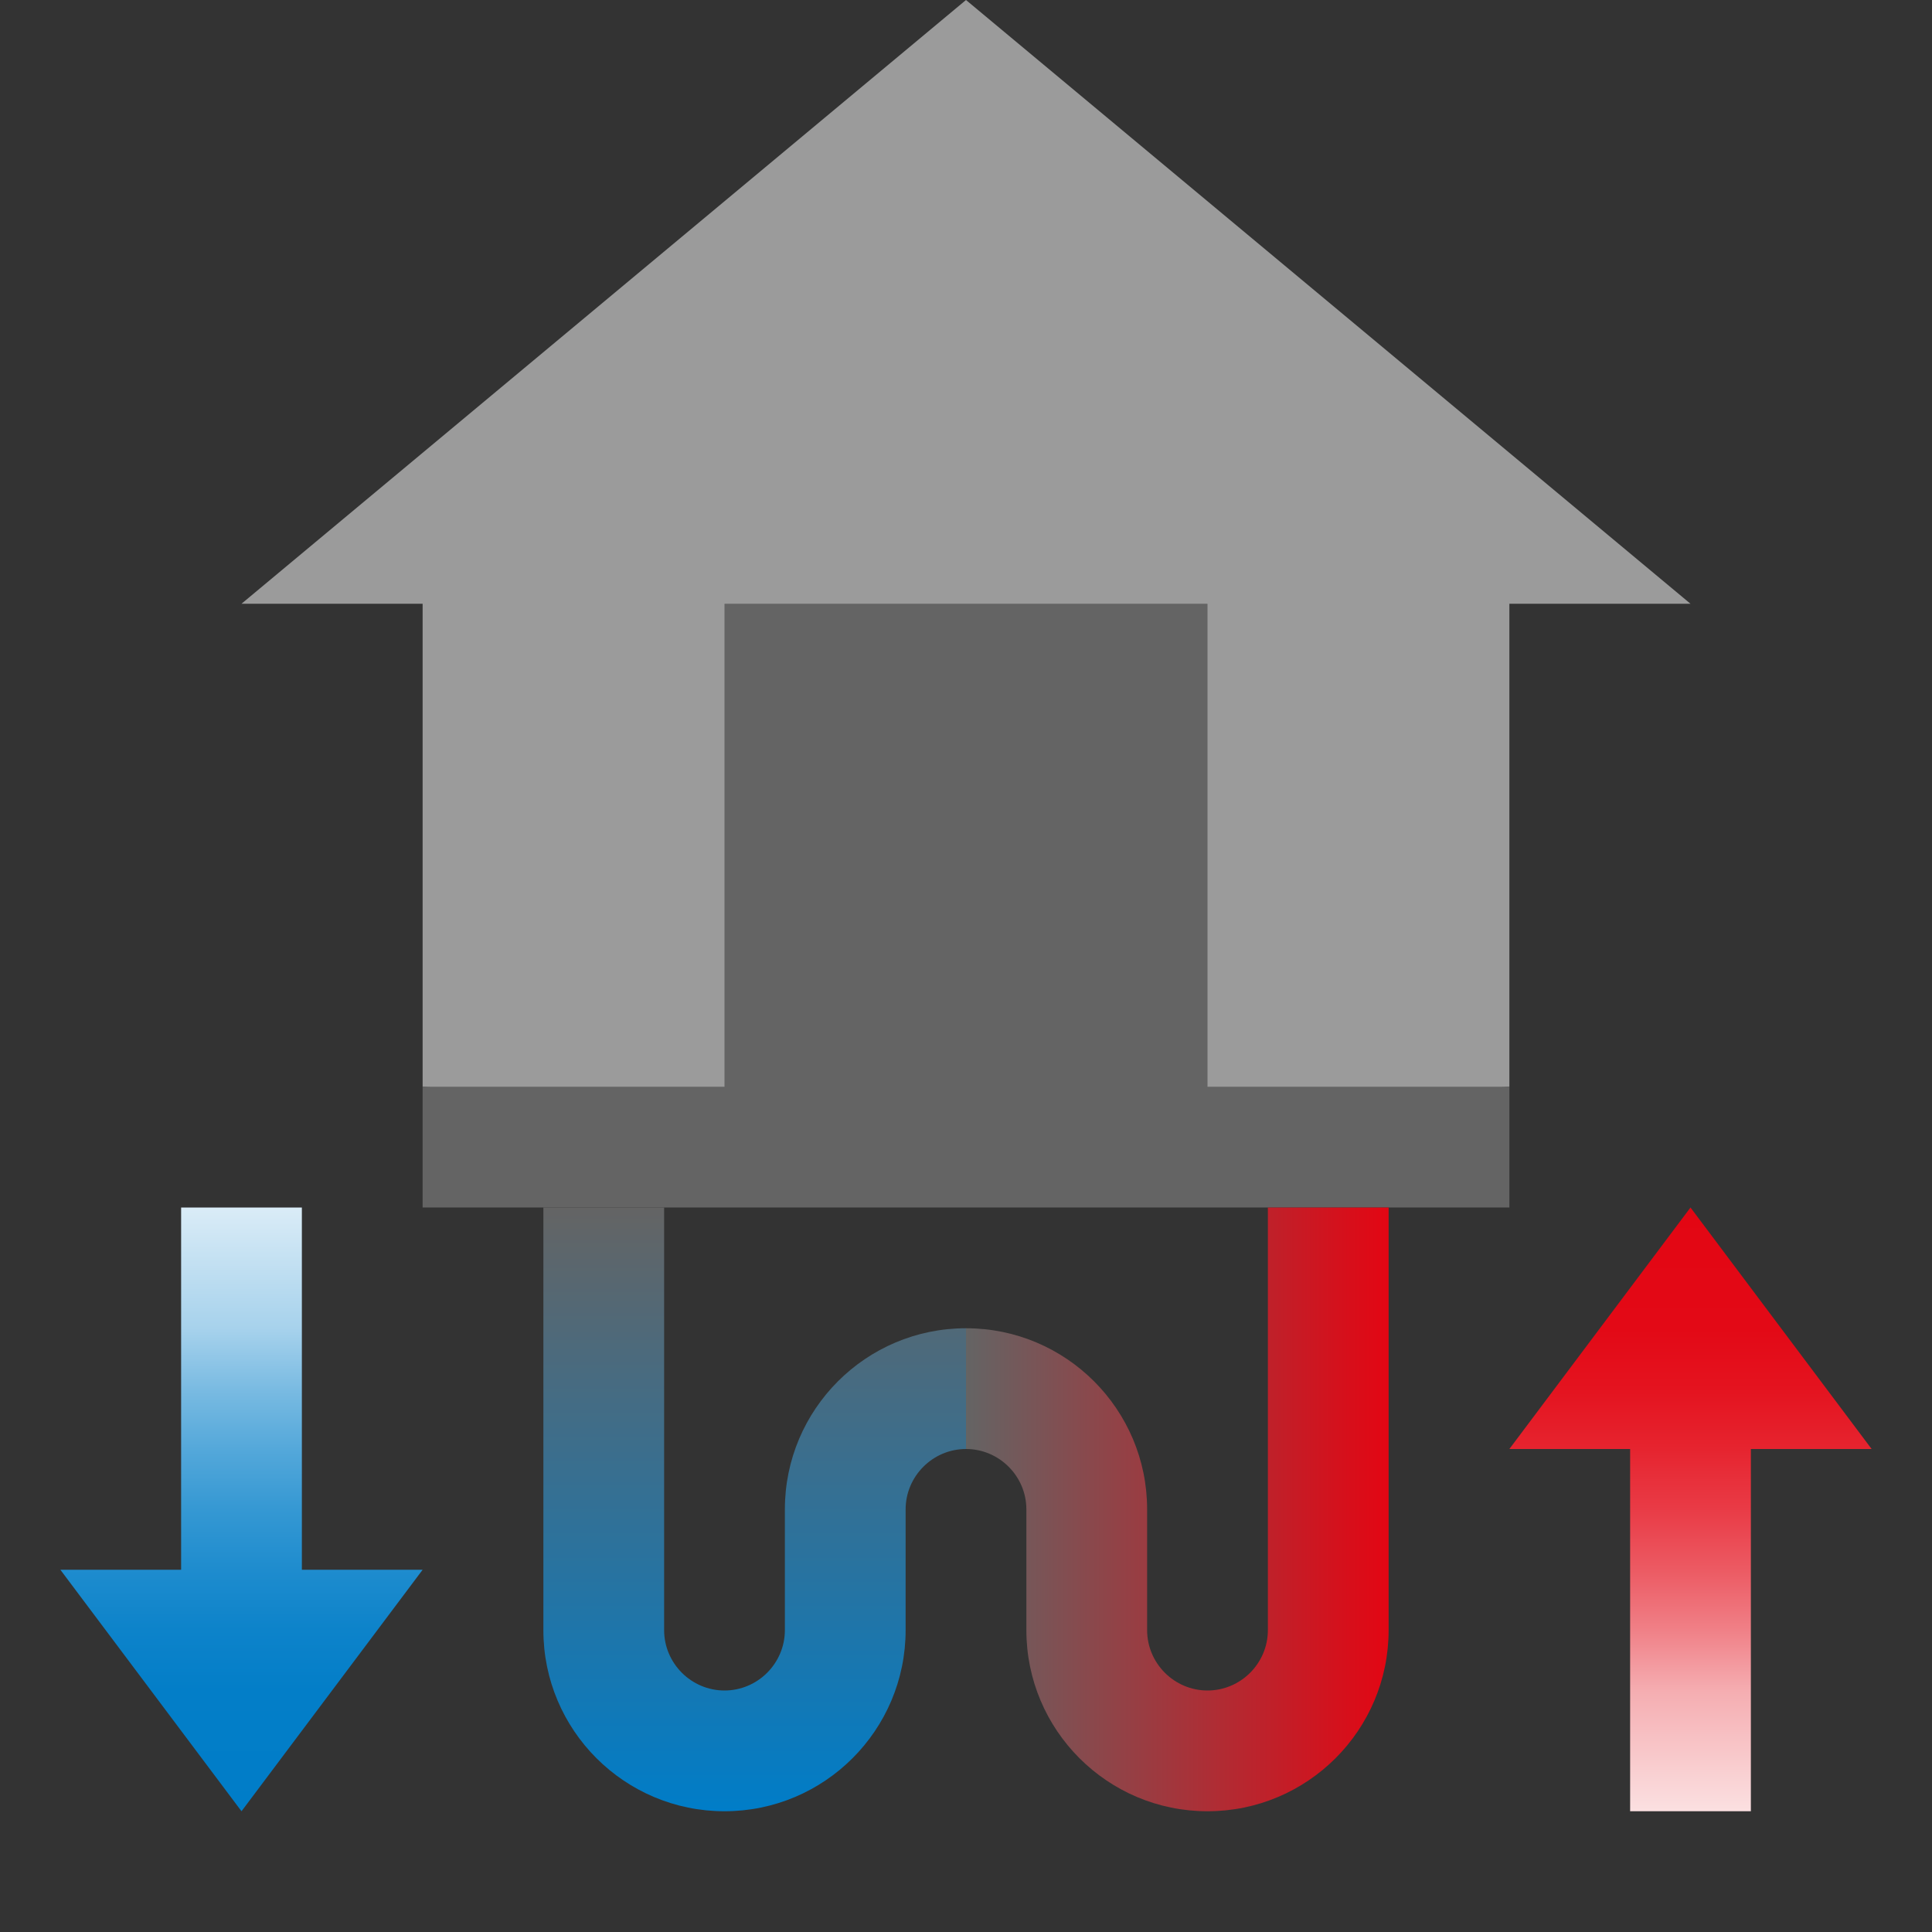
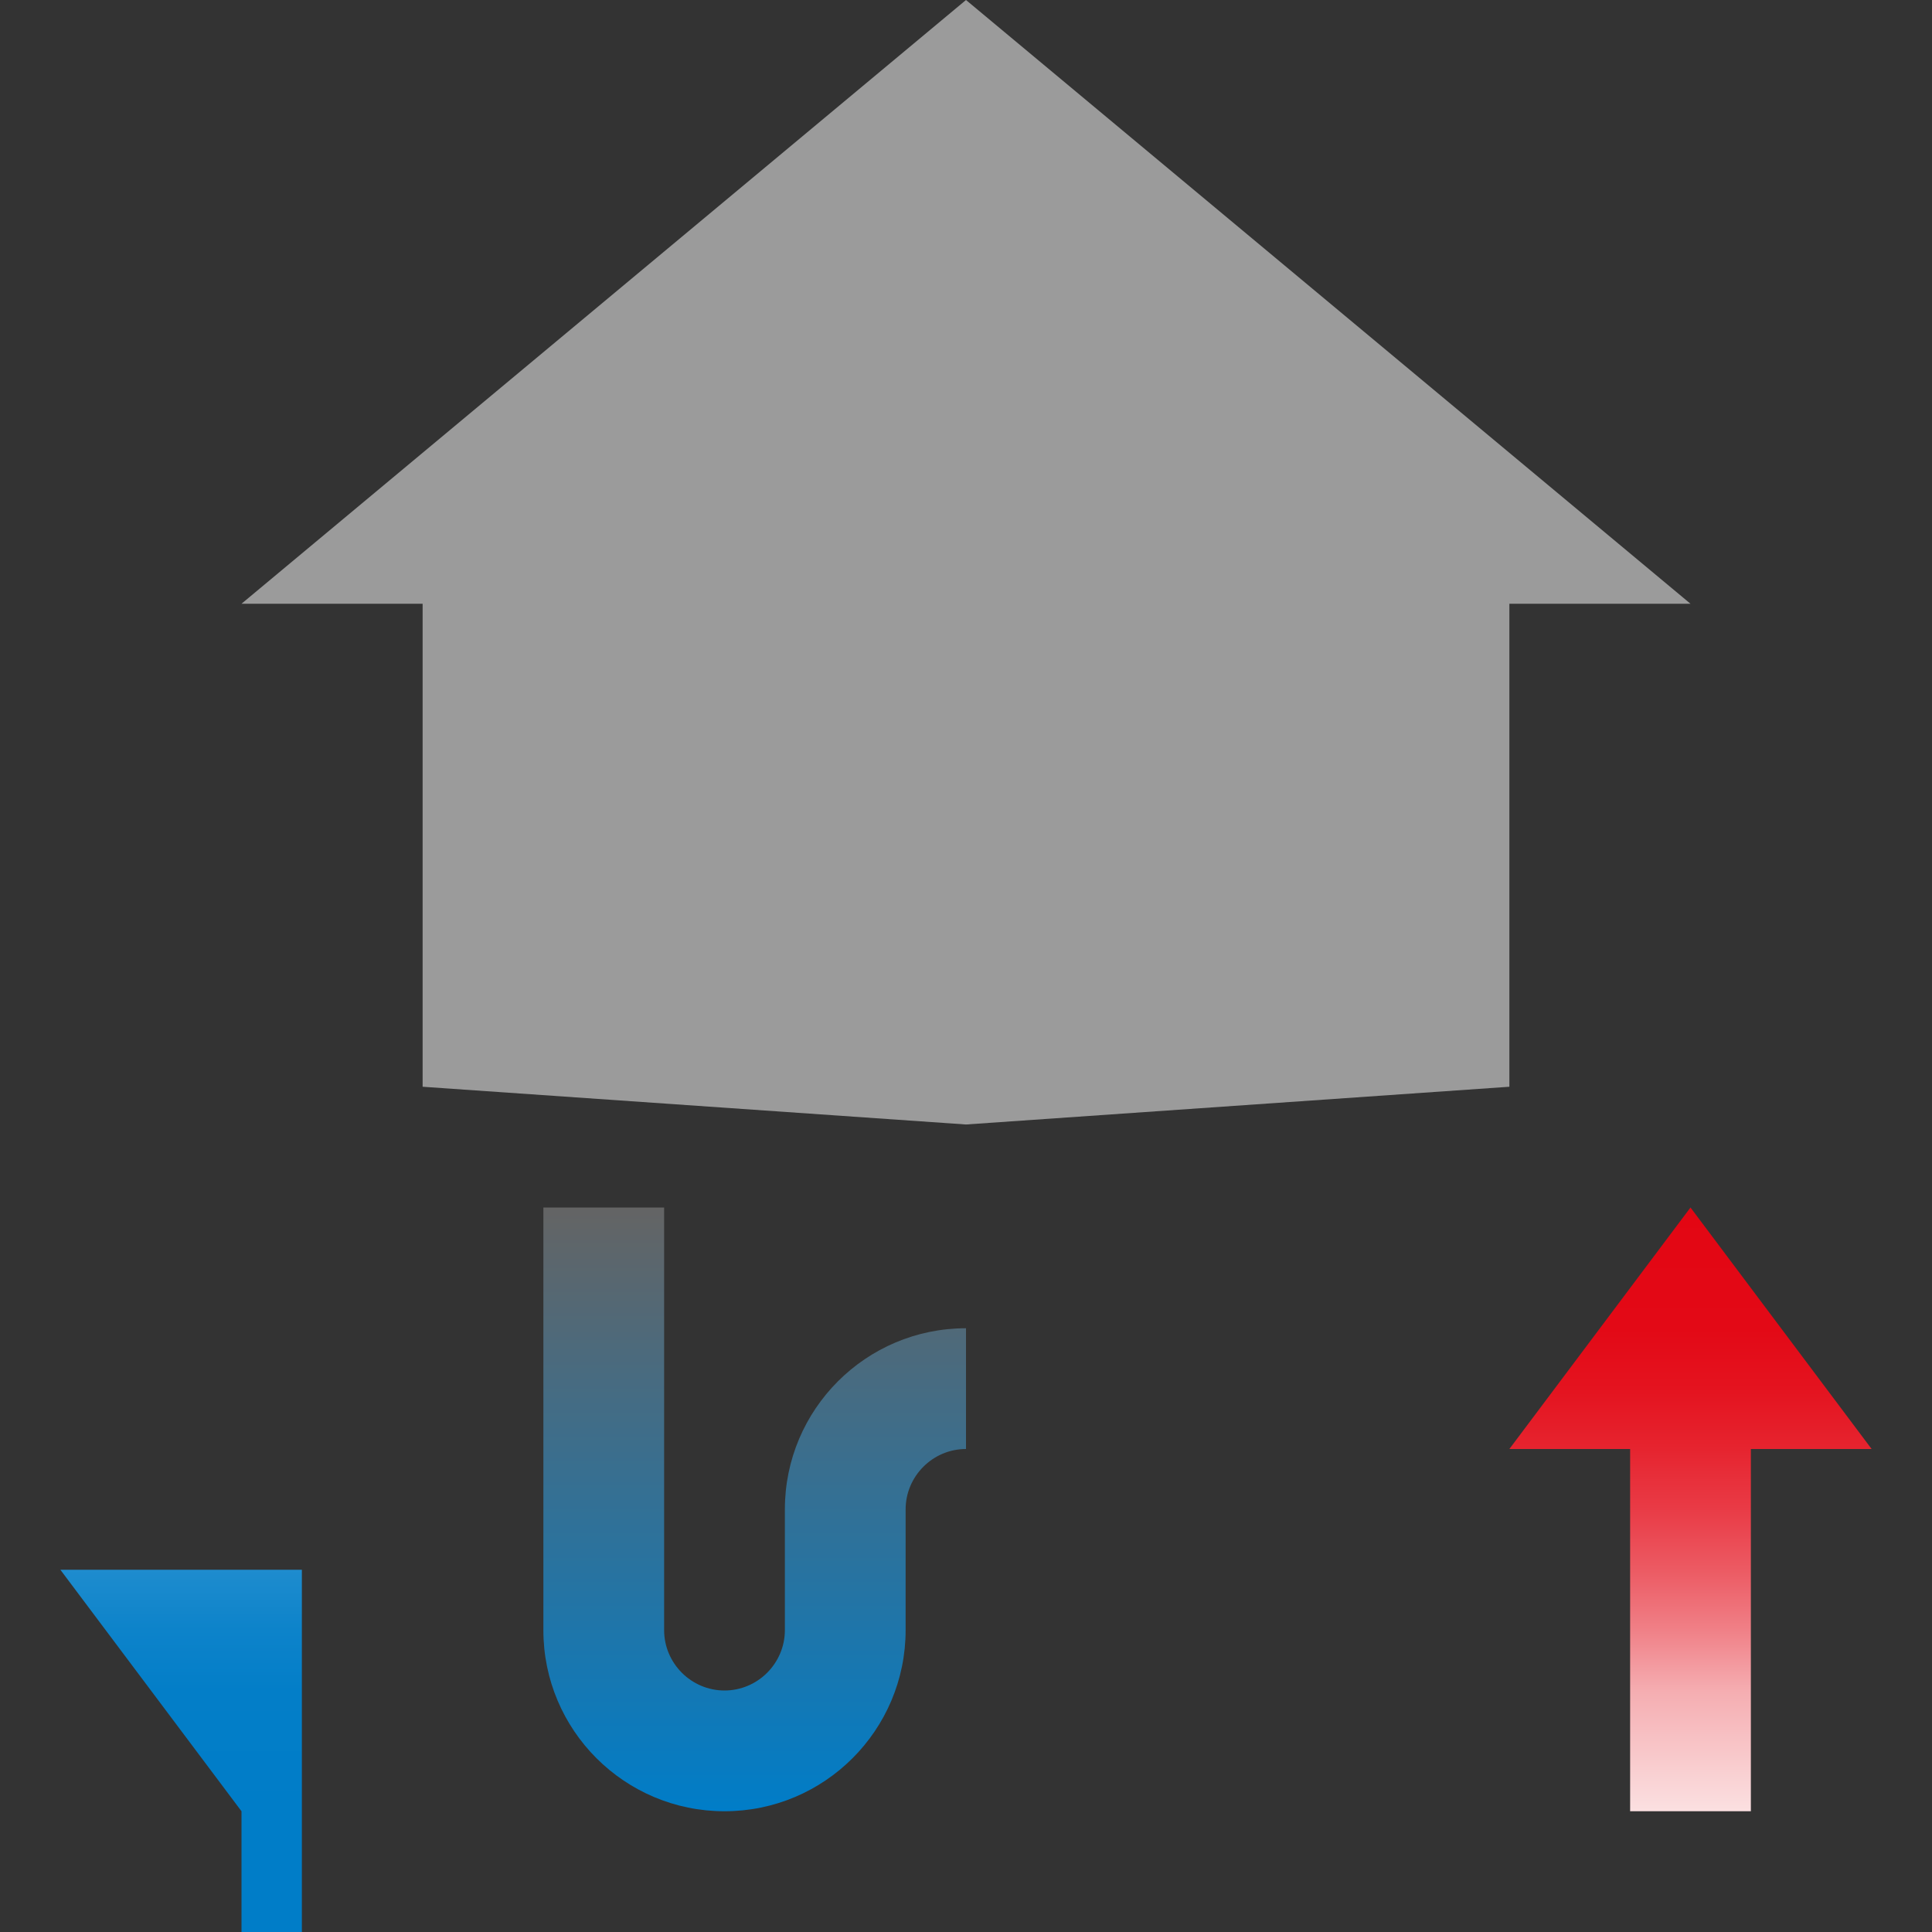
<svg xmlns="http://www.w3.org/2000/svg" version="1.1" viewBox="0 0 512 512">
  <rect x="0" y="0" width="512" height="512" fill="#333333" stroke="none" />
  <defs>
    <style>
      .cls-1 {
        fill: #9b9b9b;
      }

      .cls-2 {
        fill: #646464;
      }

      .cls-3 {
        fill: url(#Neues_Verlaufsfeld_5);
      }

      .cls-4 {
        fill: url(#Neues_Verlaufsfeld_8);
      }

      .cls-5 {
        fill: url(#Neues_Verlaufsfeld_6);
      }

      .cls-6 {
        fill: url(#Neues_Verlaufsfeld_7);
      }
    </style>
    <linearGradient id="Neues_Verlaufsfeld_5" data-name="Neues Verlaufsfeld 5" x1="448" y1="480" x2="448" y2="320" gradientUnits="userSpaceOnUse">
      <stop offset="0" stop-color="#fff" />
      <stop offset="0" stop-color="#fff" />
      <stop offset="0" stop-color="#fbe0e1" />
      <stop offset=".2" stop-color="#f5adb1" />
      <stop offset=".3" stop-color="#f08087" />
      <stop offset=".4" stop-color="#ec5a63" />
      <stop offset=".5" stop-color="#e93b46" />
      <stop offset=".6" stop-color="#e6242f" />
      <stop offset=".7" stop-color="#e4131f" />
      <stop offset=".8" stop-color="#e30916" />
      <stop offset="1" stop-color="#e30613" />
      <stop offset="1" stop-color="#007dc8" />
    </linearGradient>
    <linearGradient id="Neues_Verlaufsfeld_6" data-name="Neues Verlaufsfeld 6" x1="64" y1="320" x2="64" y2="480" gradientUnits="userSpaceOnUse">
      <stop offset="0" stop-color="#fff" />
      <stop offset="0" stop-color="#fff" />
      <stop offset="0" stop-color="#daecf7" />
      <stop offset=".2" stop-color="#a7d2ec" />
      <stop offset=".3" stop-color="#7abbe2" />
      <stop offset=".4" stop-color="#54a8da" />
      <stop offset=".5" stop-color="#3598d3" />
      <stop offset=".6" stop-color="#1e8cce" />
      <stop offset=".7" stop-color="#0d83ca" />
      <stop offset=".8" stop-color="#037ec8" />
      <stop offset="1" stop-color="#007dc8" />
    </linearGradient>
    <linearGradient id="Neues_Verlaufsfeld_7" data-name="Neues Verlaufsfeld 7" x1="200" y1="320" x2="200" y2="480" gradientUnits="userSpaceOnUse">
      <stop offset="0" stop-color="#646464" />
      <stop offset="1" stop-color="#007dc8" />
    </linearGradient>
    <linearGradient id="Neues_Verlaufsfeld_8" data-name="Neues Verlaufsfeld 8" x1="256" y1="400" x2="368" y2="400" gradientUnits="userSpaceOnUse">
      <stop offset="0" stop-color="#646464" />
      <stop offset="1" stop-color="#e30613" />
    </linearGradient>
  </defs>
  <g>
    <g id="Capa_1">
      <g>
        <path class="cls-1" d="M256,0L64,160h48v128l144,10,144-10v-128h48L256,0Z" />
        <path class="cls-3" d="M448,320l-48,64h32v96h32v-96h32l-48-64Z" />
-         <path class="cls-5" d="M64,480l-48-64h32v-96h32v96h32l-48,64Z" />
+         <path class="cls-5" d="M64,480l-48-64h32h32v96h32l-48,64Z" />
      </g>
-       <polygon class="cls-2" points="320 288 320 160 192 160 192 288 112 288 112 320 144 320 176 320 336 320 368 320 400 320 400 288 320 288" />
      <g>
        <path class="cls-6" d="M208,400v32c0,8.8-7.2,16-16,16s-16-7.2-16-16v-112h-32v112c0,26.5,21.5,48,48,48s48-21.5,48-48v-32c0-8.8,7.2-16,16-16v-32c-26.5,0-48,21.5-48,48Z" />
-         <path class="cls-4" d="M336,320v112c0,8.8-7.2,16-16,16s-16-7.2-16-16v-32c0-26.5-21.5-48-48-48v32c8.8,0,16,7.2,16,16v32c0,26.5,21.5,48,48,48s48-21.5,48-48v-112h-32Z" />
      </g>
    </g>
  </g>
</svg>